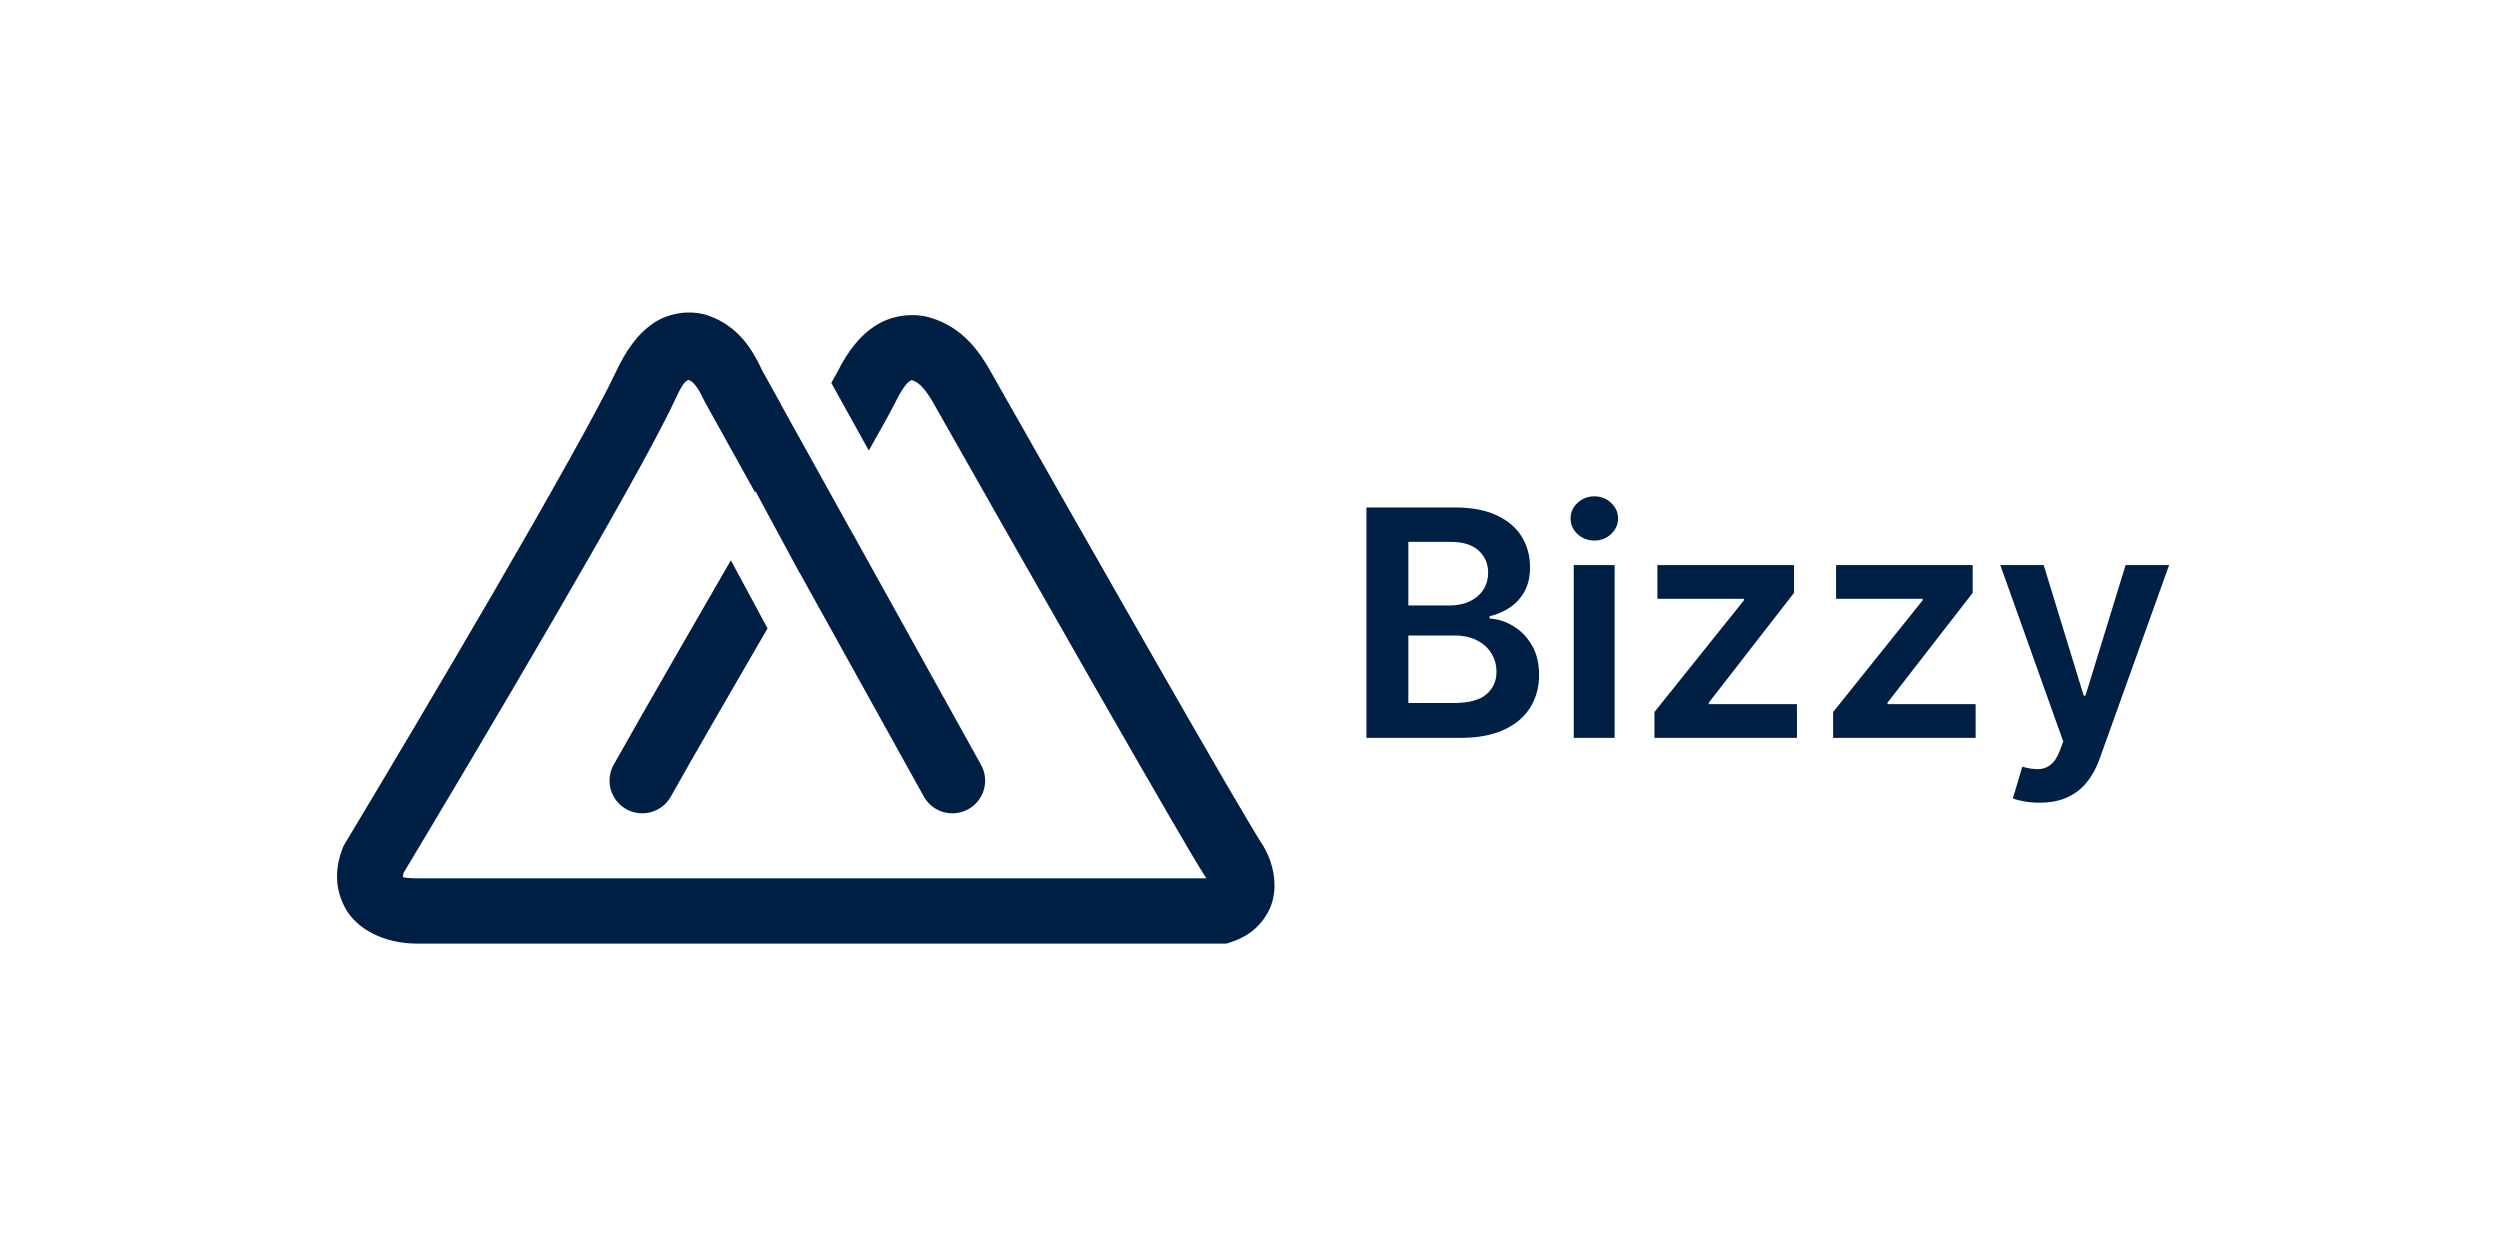
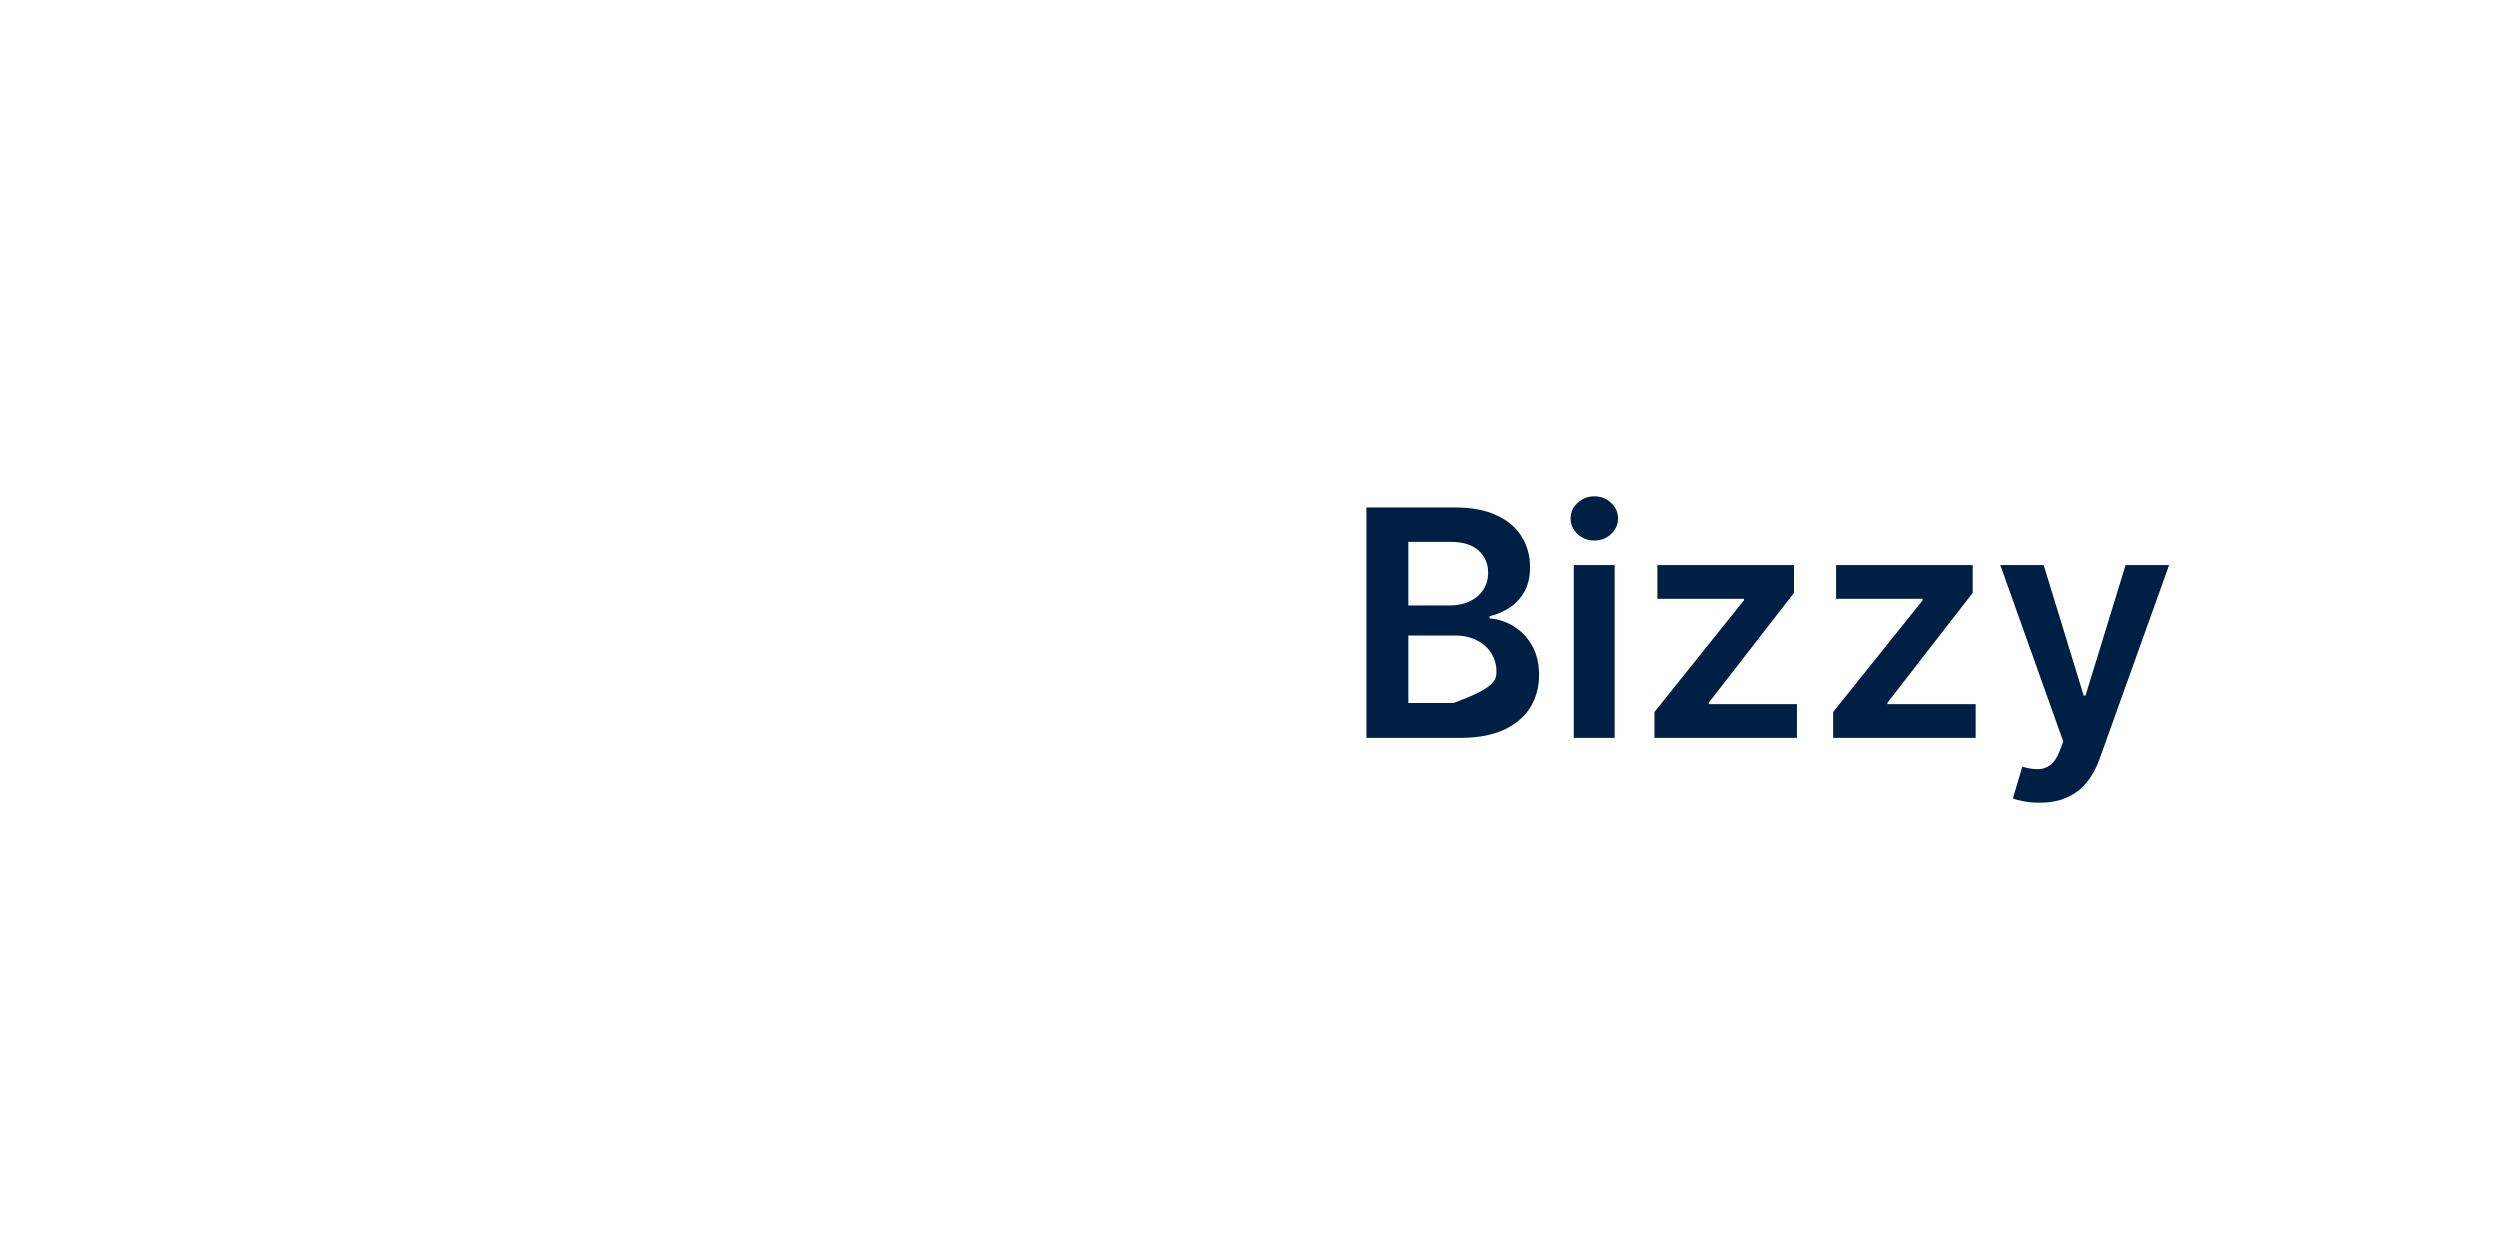
<svg xmlns="http://www.w3.org/2000/svg" width="408" height="204" viewBox="0 0 408 204" fill="none">
-   <path d="M112.252 51.003C111.864 51.012 111.472 51.042 111.081 51.093C109.514 51.299 107.95 51.844 106.632 52.745C103.995 54.546 102.132 57.228 100.445 60.835C97.828 66.434 89.749 80.815 80.937 95.99C72.125 111.165 62.472 127.391 56.288 137.68L56.038 138.097L55.867 138.551C54.94 141.02 54.352 144.415 56.267 148.057C58.182 151.699 62.78 154 68.098 154H200.153L200.977 153.729C203.124 153.015 205.579 151.623 207.122 148.505C208.664 145.386 208.146 140.986 205.797 137.469C205.303 136.729 202.784 132.527 199.524 126.915C196.264 121.304 192.078 114.021 187.575 106.151C178.568 90.412 168.292 72.319 161.581 60.467L161.577 60.453L161.57 60.443C159.765 57.29 157.075 53.414 151.86 51.85C149.252 51.067 145.853 51.336 143.136 52.987C140.419 54.639 138.395 57.249 136.664 60.703C136.477 61.078 135.98 61.933 135.67 62.497L141.791 73.526C143.639 70.273 145.283 67.332 146.215 65.47C147.377 63.15 148.229 62.213 148.69 62.091C148.799 62.062 148.751 62.034 148.746 62.022C148.749 62.033 148.749 62.049 148.787 62.056C150.104 62.294 151.346 64.067 152.298 65.723L152.301 65.73C159.019 77.595 169.29 95.68 178.306 111.435C182.815 119.316 187.009 126.614 190.289 132.261C193.558 137.889 195.724 141.6 196.886 143.342H68.098C65.152 143.342 65.613 142.898 65.721 143.103C65.798 143.25 65.796 142.826 65.822 142.52C72.041 132.167 81.456 116.345 90.171 101.336C99.024 86.092 106.954 72.116 110.121 65.342C111.184 63.069 111.662 62.274 112.36 61.99C113.296 62.288 114.149 63.719 114.907 65.342L114.987 65.508L123.183 80.277L123.318 80.204L130.499 93.516C130.503 93.508 130.508 93.5 130.513 93.492L150.761 129.985C152.189 132.561 155.439 133.493 158.018 132.067C160.599 130.642 161.532 127.398 160.104 124.823L139.076 86.928L139.063 86.935L127.451 66.018L127.468 66.008L124.417 60.505C122.873 57.242 120.671 53.269 115.54 51.482C114.546 51.136 113.416 50.975 112.252 51.003ZM119.273 91.438C112.557 103.085 105.638 115.056 100.16 124.795C98.717 127.361 99.631 130.608 102.2 132.05C104.772 133.492 108.027 132.58 109.471 130.013C113.87 122.193 119.556 112.388 125.264 102.547L119.273 91.438Z" fill="#001F44" />
-   <path d="M223 120.423V82.818H237.458C240.188 82.818 242.456 83.246 244.263 84.103C246.083 84.948 247.441 86.105 248.339 87.574C249.248 89.043 249.704 90.707 249.704 92.568C249.704 94.098 249.408 95.408 248.819 96.498C248.228 97.575 247.435 98.45 246.44 99.124C245.443 99.797 244.331 100.28 243.101 100.574V100.941C244.442 101.015 245.726 101.425 246.955 102.171C248.198 102.906 249.212 103.947 249.999 105.293C250.786 106.64 251.18 108.268 251.18 110.177C251.18 112.124 250.706 113.874 249.76 115.429C248.813 116.971 247.387 118.189 245.48 119.083C243.575 119.977 241.177 120.423 238.288 120.423H223ZM229.842 114.731H237.2C239.684 114.731 241.472 114.26 242.567 113.317C243.673 112.362 244.226 111.138 244.226 109.645C244.226 108.531 243.95 107.527 243.396 106.634C242.843 105.728 242.056 105.018 241.036 104.503C240.016 103.977 238.798 103.714 237.384 103.714H229.842V114.731ZM229.842 98.811H236.61C237.79 98.811 238.854 98.597 239.8 98.169C240.747 97.728 241.491 97.11 242.032 96.314C242.585 95.506 242.862 94.551 242.862 93.45C242.862 91.993 242.345 90.793 241.312 89.85C240.292 88.908 238.774 88.437 236.757 88.437H229.842V98.811ZM256.836 120.423V92.219H263.511V120.423H256.836ZM260.192 88.216C259.135 88.216 258.224 87.868 257.463 87.17C256.7 86.46 256.319 85.609 256.319 84.617C256.319 83.614 256.7 82.763 257.463 82.065C258.224 81.355 259.135 81 260.192 81C261.262 81 262.171 81.355 262.922 82.065C263.683 82.763 264.065 83.614 264.065 84.617C264.065 85.609 263.683 86.46 262.922 87.17C262.171 87.868 261.262 88.216 260.192 88.216ZM270.007 120.423V116.2L284.614 97.967V97.728H270.486V92.219H292.783V96.755L278.877 114.676V114.915H293.262V120.423H270.007ZM299.168 120.423V116.2L313.775 97.967V97.728H299.648V92.219H321.944V96.755L308.039 114.676V114.915H322.424V120.423H299.168ZM332.848 131C331.937 131 331.096 130.927 330.321 130.78C329.558 130.645 328.949 130.486 328.496 130.302L330.044 125.124C331.016 125.406 331.883 125.54 332.644 125.528C333.407 125.516 334.076 125.277 334.656 124.812C335.245 124.359 335.742 123.6 336.148 122.535L336.721 121.011L326.448 92.219H333.529L340.058 113.519H340.354L346.899 92.219H354L342.659 123.839C342.13 125.332 341.429 126.611 340.556 127.676C339.683 128.754 338.614 129.574 337.348 130.137C336.094 130.712 334.594 131 332.848 131Z" fill="#001F44" />
+   <path d="M223 120.423V82.818H237.458C240.188 82.818 242.456 83.246 244.263 84.103C246.083 84.948 247.441 86.105 248.339 87.574C249.248 89.043 249.704 90.707 249.704 92.568C249.704 94.098 249.408 95.408 248.819 96.498C248.228 97.575 247.435 98.45 246.44 99.124C245.443 99.797 244.331 100.28 243.101 100.574V100.941C244.442 101.015 245.726 101.425 246.955 102.171C248.198 102.906 249.212 103.947 249.999 105.293C250.786 106.64 251.18 108.268 251.18 110.177C251.18 112.124 250.706 113.874 249.76 115.429C248.813 116.971 247.387 118.189 245.48 119.083C243.575 119.977 241.177 120.423 238.288 120.423H223ZM229.842 114.731H237.2C243.673 112.362 244.226 111.138 244.226 109.645C244.226 108.531 243.95 107.527 243.396 106.634C242.843 105.728 242.056 105.018 241.036 104.503C240.016 103.977 238.798 103.714 237.384 103.714H229.842V114.731ZM229.842 98.811H236.61C237.79 98.811 238.854 98.597 239.8 98.169C240.747 97.728 241.491 97.11 242.032 96.314C242.585 95.506 242.862 94.551 242.862 93.45C242.862 91.993 242.345 90.793 241.312 89.85C240.292 88.908 238.774 88.437 236.757 88.437H229.842V98.811ZM256.836 120.423V92.219H263.511V120.423H256.836ZM260.192 88.216C259.135 88.216 258.224 87.868 257.463 87.17C256.7 86.46 256.319 85.609 256.319 84.617C256.319 83.614 256.7 82.763 257.463 82.065C258.224 81.355 259.135 81 260.192 81C261.262 81 262.171 81.355 262.922 82.065C263.683 82.763 264.065 83.614 264.065 84.617C264.065 85.609 263.683 86.46 262.922 87.17C262.171 87.868 261.262 88.216 260.192 88.216ZM270.007 120.423V116.2L284.614 97.967V97.728H270.486V92.219H292.783V96.755L278.877 114.676V114.915H293.262V120.423H270.007ZM299.168 120.423V116.2L313.775 97.967V97.728H299.648V92.219H321.944V96.755L308.039 114.676V114.915H322.424V120.423H299.168ZM332.848 131C331.937 131 331.096 130.927 330.321 130.78C329.558 130.645 328.949 130.486 328.496 130.302L330.044 125.124C331.016 125.406 331.883 125.54 332.644 125.528C333.407 125.516 334.076 125.277 334.656 124.812C335.245 124.359 335.742 123.6 336.148 122.535L336.721 121.011L326.448 92.219H333.529L340.058 113.519H340.354L346.899 92.219H354L342.659 123.839C342.13 125.332 341.429 126.611 340.556 127.676C339.683 128.754 338.614 129.574 337.348 130.137C336.094 130.712 334.594 131 332.848 131Z" fill="#001F44" />
</svg>